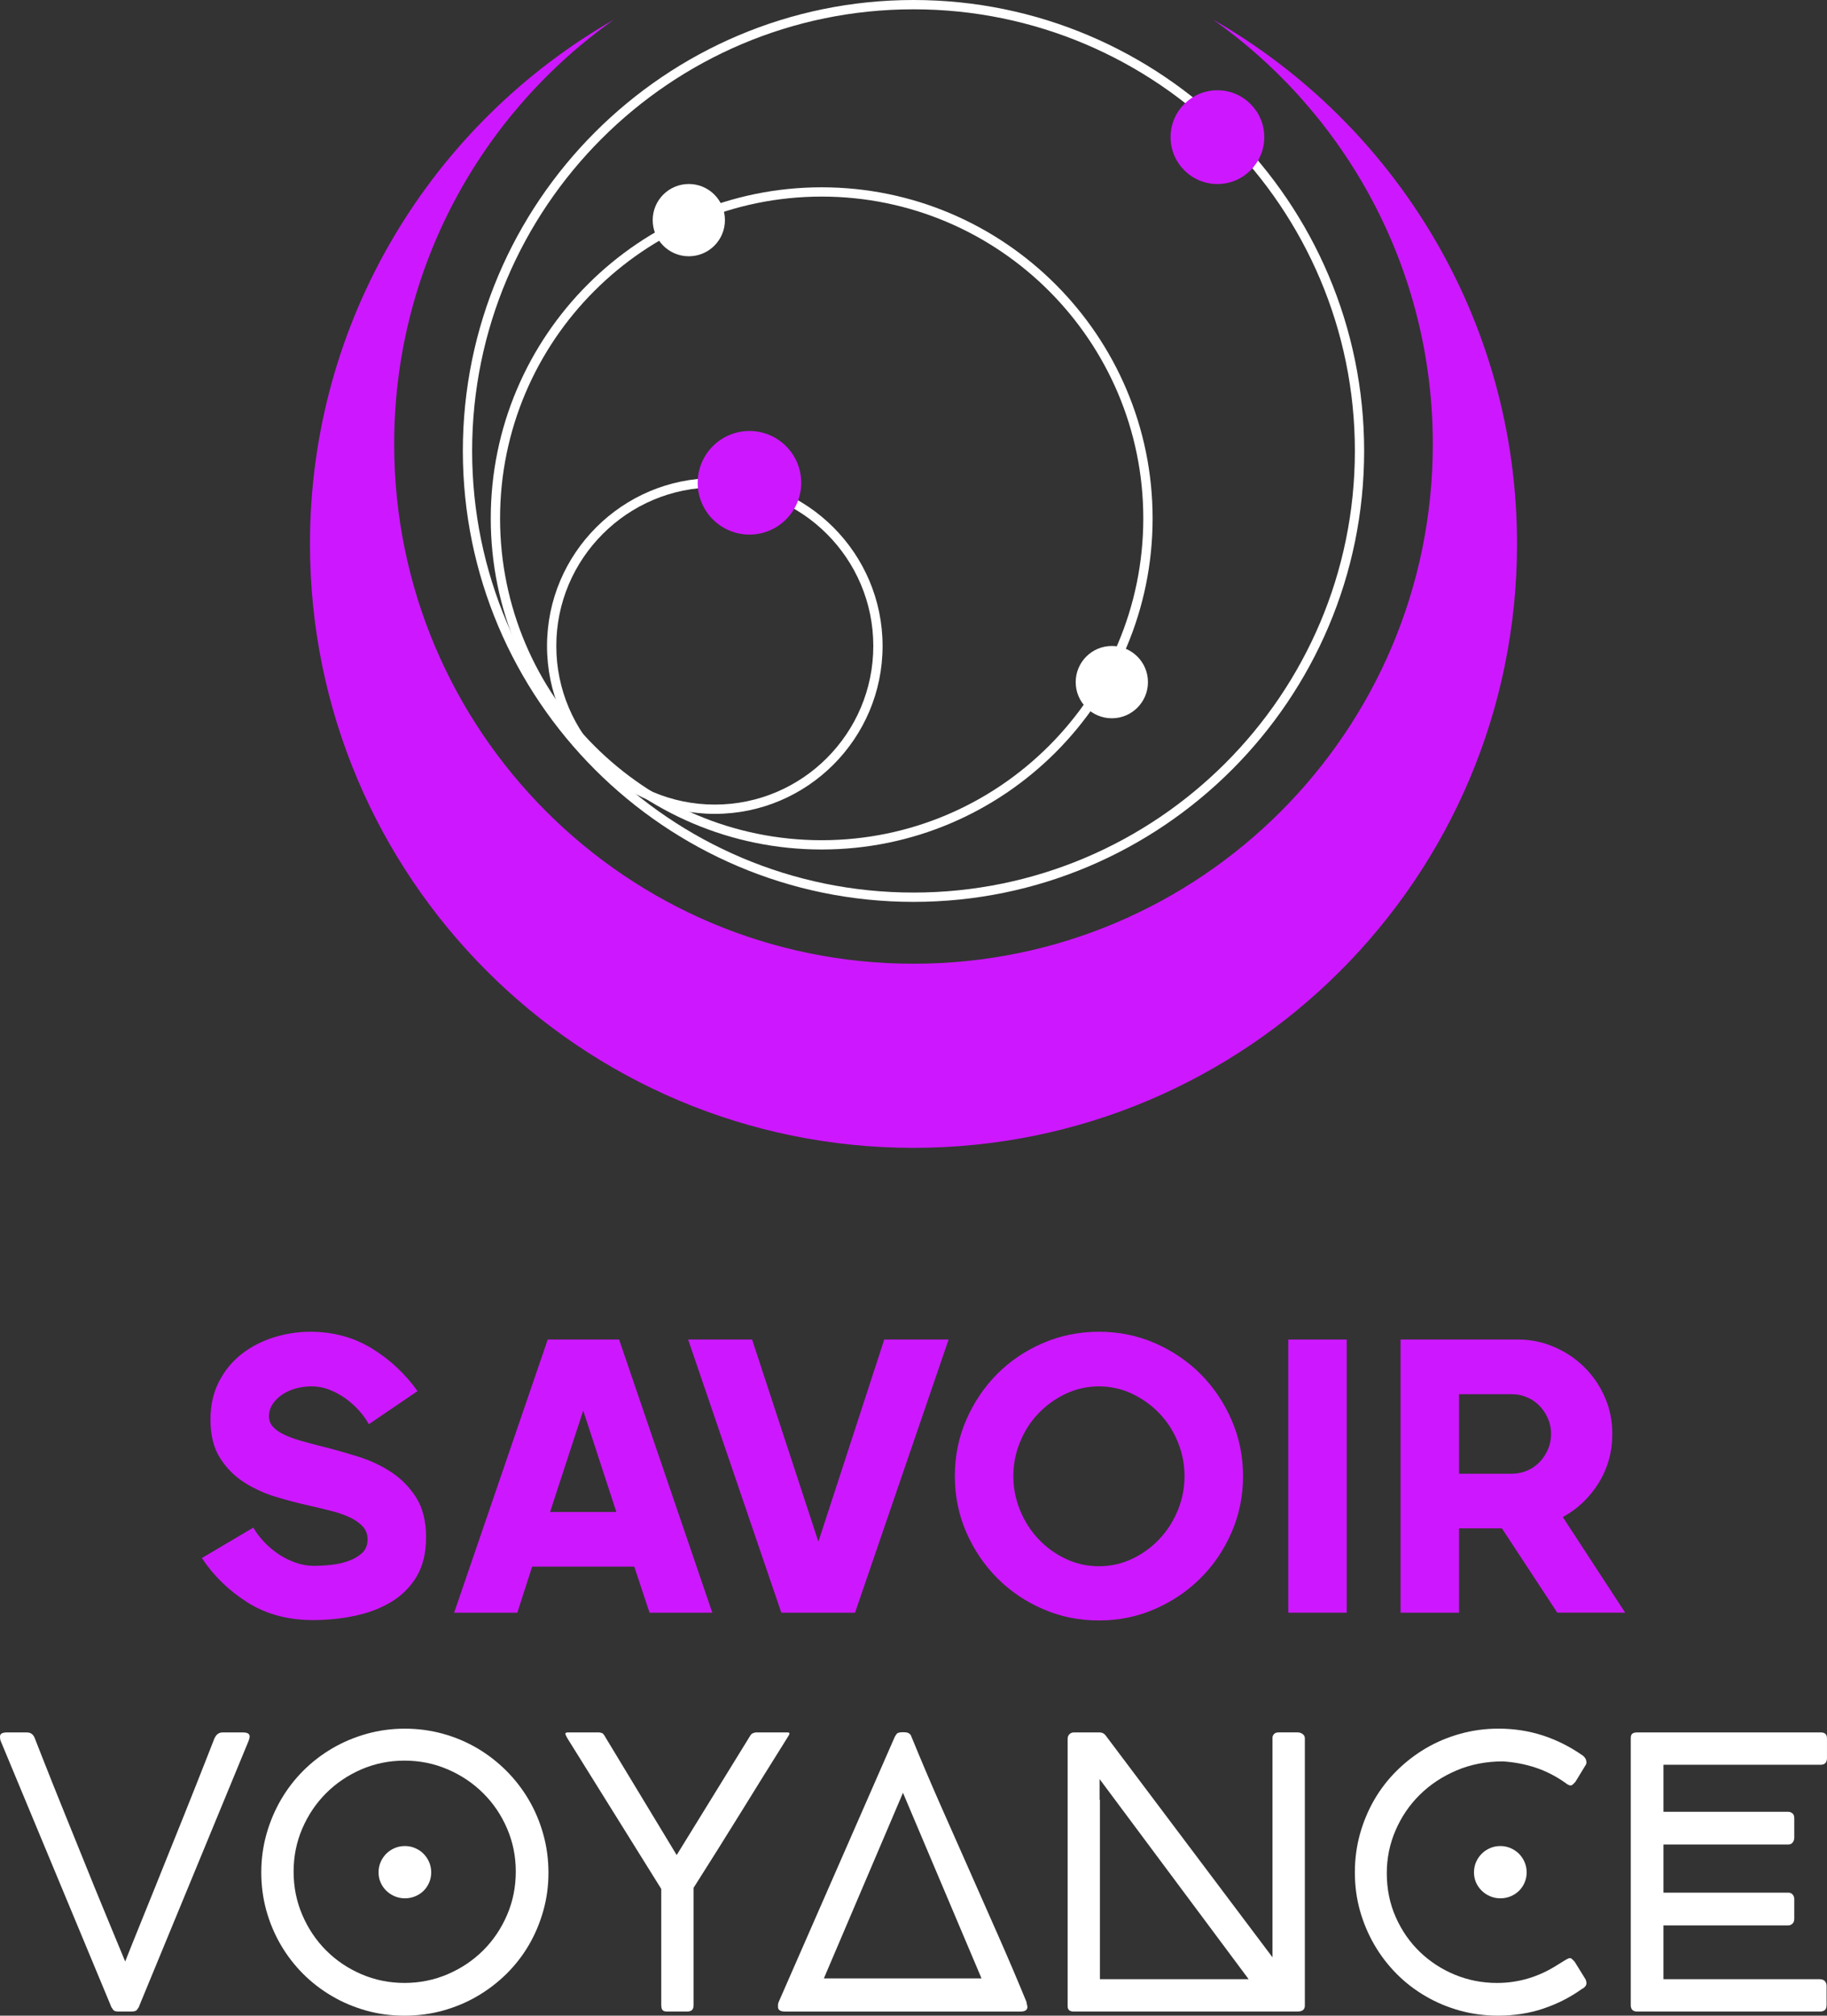
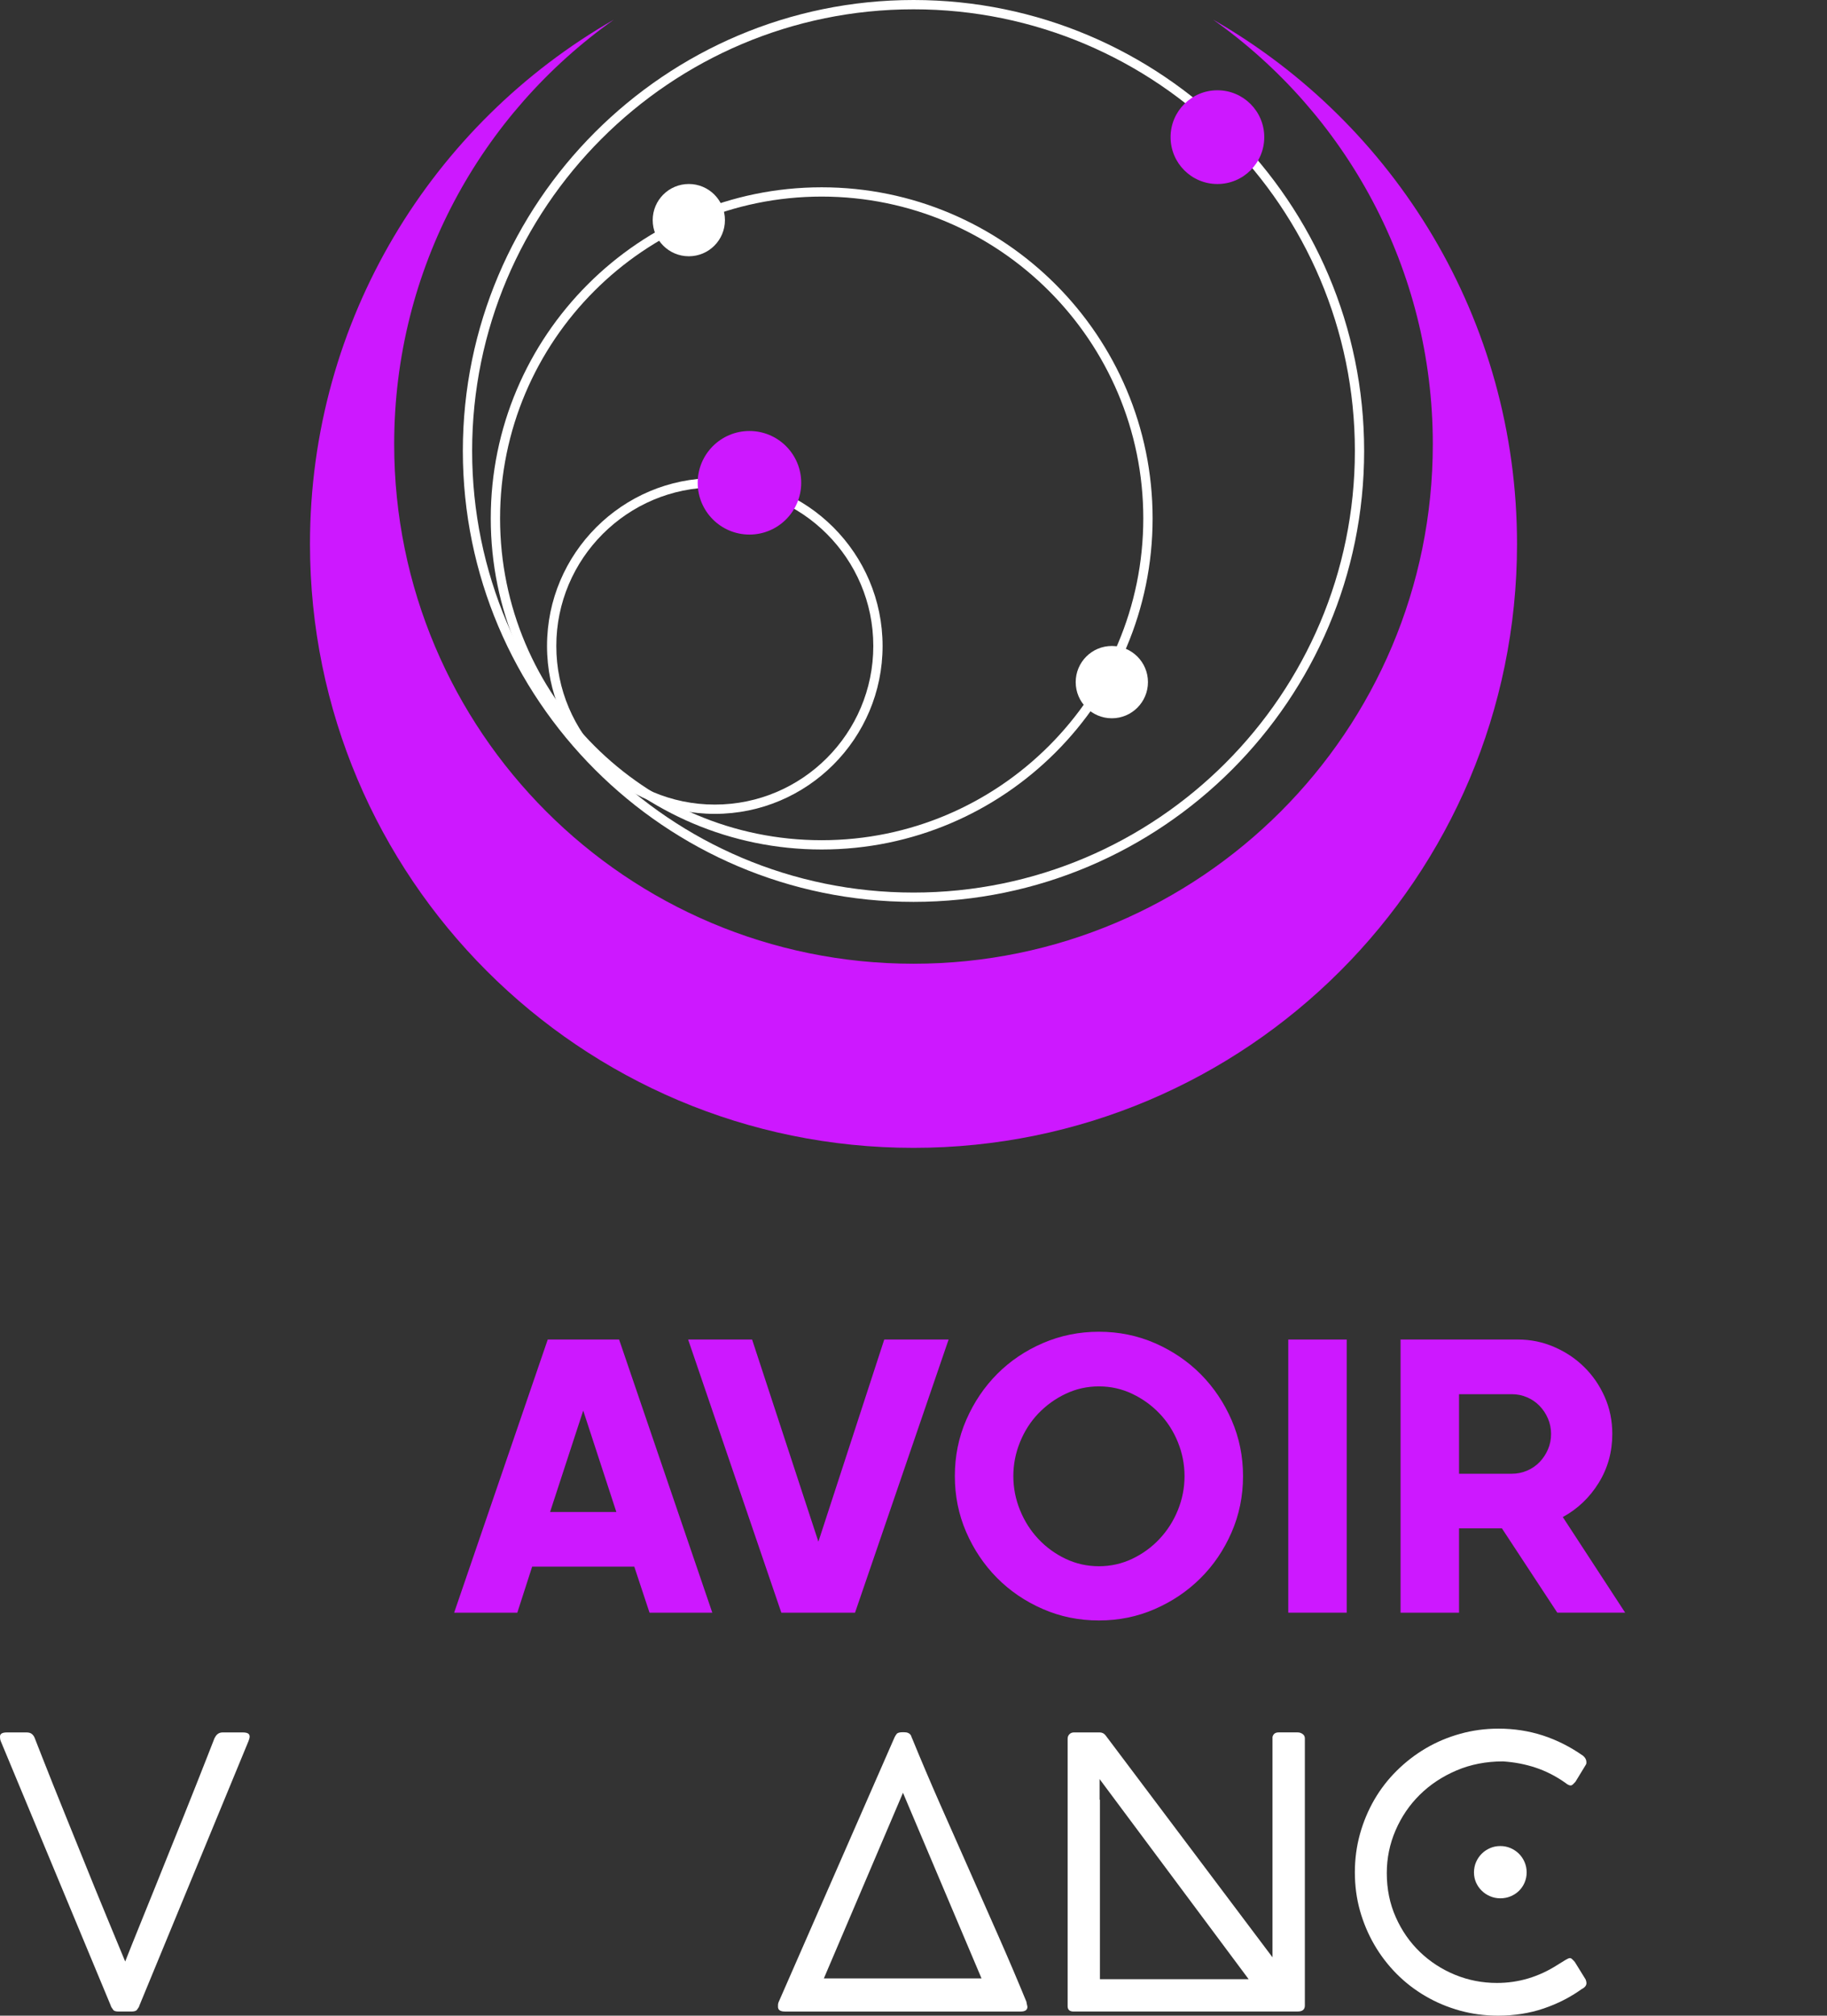
<svg xmlns="http://www.w3.org/2000/svg" version="1.1" id="Calque_1" x="0px" y="0px" width="139.969px" height="154.333px" viewBox="0 0 139.969 154.333" enable-background="new 0 0 139.969 154.333" xml:space="preserve">
  <rect x="0" y="0" width="139.969" height="154.333" fill="#333333" stroke="none" />
  <g>
    <g>
      <g>
        <path fill="#CD18FF" d="M92.936,1.502c10.185,7.206,16.834,19.077,16.834,32.502c0,21.972-17.81,39.786-39.782,39.786     c-21.977,0-39.789-17.814-39.789-39.786c0-13.425,6.651-25.296,16.835-32.502C33.121,9.473,23.748,24.467,23.748,41.65     c0,25.535,20.701,46.237,46.239,46.237c25.532,0,46.234-20.702,46.234-46.237C116.222,24.467,106.849,9.473,92.936,1.502z" />
      </g>
      <g>
        <path fill="#FFFFFF" d="M69.987,69.054c-19.04,0-34.528-15.49-34.528-34.528C35.459,15.49,50.947,0,69.987,0     c19.036,0,34.522,15.49,34.522,34.525C104.51,53.564,89.023,69.054,69.987,69.054z M69.987,0.713     c-18.647,0-33.816,15.168-33.816,33.812c0,18.646,15.169,33.815,33.816,33.815c18.644,0,33.812-15.168,33.812-33.815     C103.799,15.881,88.631,0.713,69.987,0.713z" />
      </g>
      <g>
        <path fill="#FFFFFF" d="M62.948,65.043c-13.978,0-25.351-11.374-25.351-25.352c0-13.979,11.373-25.35,25.351-25.35     c13.979,0,25.355,11.371,25.355,25.35C88.304,53.669,76.928,65.043,62.948,65.043z M62.948,15.052     c-13.586,0-24.637,11.052-24.637,24.639s11.051,24.641,24.637,24.641c13.589,0,24.641-11.054,24.641-24.641     S76.537,15.052,62.948,15.052z" />
      </g>
      <g>
        <path fill="#FFFFFF" d="M54.762,62.315c-7.087,0-12.854-5.764-12.854-12.854c0-7.087,5.767-12.854,12.854-12.854     s12.854,5.767,12.854,12.854C67.616,56.551,61.85,62.315,54.762,62.315z M54.762,37.321c-6.694,0-12.142,5.445-12.142,12.14     s5.448,12.143,12.142,12.143c6.695,0,12.143-5.447,12.143-12.143S61.458,37.321,54.762,37.321z" />
      </g>
      <g>
        <circle fill="#FFFFFF" cx="52.771" cy="16.855" r="2.767" />
      </g>
      <g>
        <circle fill="#FFFFFF" cx="85.179" cy="52.228" r="2.768" />
      </g>
      <g>
        <circle fill="#CD18FF" cx="93.268" cy="10.501" r="3.589" />
      </g>
      <g>
        <circle fill="#CD18FF" cx="57.416" cy="36.965" r="3.965" />
      </g>
    </g>
    <g>
-       <path fill="#CD18FF" d="M32.641,117.712c0,1.194-0.242,2.194-0.726,3.003c-0.485,0.806-1.134,1.451-1.944,1.94    c-0.812,0.49-1.739,0.841-2.784,1.061c-1.044,0.221-2.112,0.327-3.209,0.327c-1.912,0-3.581-0.448-5.004-1.342    c-1.424-0.896-2.594-2.032-3.511-3.407l3.945-2.329c0.218,0.379,0.493,0.74,0.82,1.09c0.33,0.35,0.693,0.657,1.092,0.927    c0.397,0.268,0.832,0.487,1.299,0.655c0.469,0.17,0.941,0.254,1.419,0.254c0.398,0,0.837-0.023,1.314-0.075    c0.479-0.047,0.927-0.148,1.345-0.298c0.417-0.147,0.767-0.354,1.045-0.611c0.28-0.259,0.419-0.607,0.419-1.046    c0-0.378-0.115-0.695-0.343-0.955c-0.23-0.26-0.543-0.488-0.94-0.688c-0.4-0.197-0.868-0.369-1.405-0.506    c-0.538-0.142-1.115-0.281-1.733-0.421c-0.816-0.179-1.672-0.4-2.568-0.671c-0.898-0.269-1.718-0.641-2.465-1.119    c-0.747-0.479-1.364-1.102-1.852-1.869c-0.488-0.766-0.731-1.748-0.731-2.941c0-1.097,0.219-2.066,0.656-2.913    c0.439-0.848,1.018-1.547,1.733-2.105c0.718-0.559,1.534-0.98,2.45-1.271c0.917-0.286,1.854-0.433,2.808-0.433    c1.751,0,3.322,0.425,4.707,1.271c1.383,0.846,2.553,1.938,3.51,3.272l-3.734,2.537c-0.181-0.337-0.42-0.676-0.721-1.017    c-0.298-0.336-0.64-0.646-1.019-0.925c-0.381-0.278-0.794-0.508-1.244-0.687c-0.45-0.18-0.925-0.27-1.424-0.27    c-0.38,0-0.761,0.052-1.141,0.149c-0.38,0.1-0.724,0.249-1.035,0.449c-0.309,0.199-0.565,0.441-0.764,0.73    c-0.2,0.289-0.3,0.611-0.3,0.973c0,0.316,0.11,0.592,0.33,0.82c0.217,0.228,0.513,0.43,0.88,0.597    c0.369,0.17,0.797,0.326,1.285,0.464c0.488,0.14,1.011,0.277,1.569,0.418c0.876,0.219,1.782,0.474,2.717,0.764    c0.936,0.286,1.793,0.687,2.569,1.192c0.776,0.509,1.42,1.162,1.928,1.959C32.387,115.46,32.641,116.478,32.641,117.712z" />
      <path fill="#CD18FF" d="M48.594,119.952h-7.825l-1.137,3.525h-4.839l7.17-20.914h5.467l7.14,20.914h-4.809L48.594,119.952z     M47.22,115.769l-2.539-7.767l-2.54,7.767H47.22z" />
      <path fill="#CD18FF" d="M72.674,102.563l-7.169,20.914h-5.646l-7.14-20.914h4.9l5.079,15.478l5.046-15.478H72.674z" />
      <path fill="#CD18FF" d="M84.192,101.967c1.529,0,2.965,0.295,4.307,0.881c1.343,0.591,2.513,1.387,3.509,2.39    c0.991,1.006,1.777,2.177,2.354,3.511c0.577,1.335,0.868,2.759,0.868,4.273c0,1.532-0.296,2.972-0.883,4.316    c-0.587,1.344-1.382,2.515-2.386,3.51c-1.005,0.995-2.174,1.782-3.508,2.359c-1.33,0.578-2.751,0.866-4.262,0.866    c-1.536,0-2.97-0.292-4.313-0.882c-1.342-0.585-2.513-1.383-3.508-2.389c-0.991-1.004-1.777-2.176-2.355-3.512    c-0.576-1.333-0.863-2.758-0.863-4.27c0-1.534,0.292-2.974,0.879-4.317c0.587-1.343,1.379-2.514,2.37-3.509    c0.995-0.996,2.166-1.785,3.508-2.362C81.253,102.256,82.679,101.967,84.192,101.967z M84.192,119.921    c0.896,0,1.745-0.188,2.544-0.566c0.798-0.38,1.497-0.886,2.095-1.524c0.6-0.638,1.069-1.373,1.409-2.21    c0.339-0.836,0.509-1.702,0.509-2.599s-0.17-1.764-0.509-2.6c-0.34-0.838-0.81-1.568-1.409-2.196    c-0.598-0.626-1.297-1.131-2.095-1.508c-0.799-0.38-1.647-0.568-2.544-0.568c-0.901,0-1.751,0.188-2.548,0.568    c-0.8,0.377-1.495,0.882-2.097,1.508c-0.6,0.628-1.066,1.358-1.405,2.196c-0.34,0.836-0.509,1.703-0.509,2.6    s0.169,1.763,0.509,2.599c0.339,0.837,0.806,1.572,1.405,2.21c0.602,0.639,1.297,1.145,2.097,1.524    C82.441,119.734,83.291,119.921,84.192,119.921z" />
      <path fill="#CD18FF" d="M103.173,123.477h-4.477v-20.914h4.477V123.477z" />
      <path fill="#CD18FF" d="M119.307,123.477l-4.242-6.454h-3.286v6.454h-4.48v-20.914h8.993c0.977,0,1.903,0.19,2.777,0.57    c0.878,0.379,1.643,0.89,2.299,1.538c0.658,0.646,1.182,1.409,1.571,2.287c0.388,0.874,0.581,1.82,0.581,2.835    c0,1.378-0.348,2.626-1.044,3.749c-0.698,1.127-1.616,1.997-2.748,2.614l4.778,7.32H119.307z M115.813,112.84    c0.418,0,0.811-0.078,1.179-0.239c0.37-0.156,0.688-0.377,0.957-0.654c0.269-0.281,0.484-0.604,0.642-0.972    c0.159-0.369,0.238-0.761,0.238-1.182c0-0.418-0.079-0.811-0.238-1.179c-0.157-0.368-0.373-0.691-0.642-0.97    c-0.27-0.279-0.587-0.5-0.957-0.656c-0.368-0.161-0.761-0.24-1.179-0.24h-4.034v6.092H115.813z" />
    </g>
    <g>
      <path fill="#FFFFFF" d="M2.65,133.051c0.144,0.373,0.339,0.868,0.584,1.489c0.243,0.618,0.523,1.321,0.833,2.102    c0.313,0.781,0.65,1.617,1.01,2.506c0.359,0.887,0.722,1.783,1.087,2.684c0.364,0.904,0.725,1.794,1.079,2.667    c0.356,0.872,0.687,1.678,0.995,2.419c0.307,0.739,0.579,1.392,0.813,1.964c0.235,0.571,0.416,1.006,0.54,1.304    c0.115-0.298,0.289-0.732,0.519-1.304c0.23-0.572,0.496-1.225,0.793-1.964c0.297-0.741,0.622-1.547,0.979-2.419    c0.354-0.873,0.712-1.763,1.072-2.667c0.36-0.9,0.72-1.797,1.081-2.684c0.36-0.889,0.693-1.725,1-2.506    c0.308-0.78,0.583-1.483,0.829-2.102c0.245-0.621,0.439-1.116,0.583-1.489v0.026c0.058-0.135,0.137-0.24,0.237-0.316    c0.103-0.076,0.223-0.115,0.369-0.115h1.555c0.162,0,0.29,0.024,0.381,0.071c0.091,0.049,0.137,0.129,0.137,0.245    c0,0.048-0.011,0.105-0.028,0.173c-0.02,0.067-0.039,0.125-0.059,0.174l-8.381,20.302c0,0.041-0.008,0.069-0.027,0.089    l0.027-0.059c-0.047,0.078-0.103,0.16-0.166,0.246c-0.063,0.087-0.208,0.129-0.439,0.129H9.101c-0.221,0-0.36-0.038-0.418-0.116    c-0.057-0.075-0.11-0.153-0.159-0.229c0-0.019-0.004-0.038-0.014-0.051c-0.011-0.014-0.024-0.036-0.043-0.063l0.028,0.027    l-8.438-20.274c-0.01-0.019-0.019-0.049-0.03-0.088C0.009,133.146,0,133.06,0,132.962c0-0.211,0.173-0.316,0.52-0.316h1.526    c0.162,0,0.292,0.039,0.389,0.115C2.53,132.837,2.601,132.932,2.65,133.051z" />
-       <path fill="#FFFFFF" d="M31.017,132.358c1.009,0,1.982,0.132,2.917,0.39c0.936,0.259,1.812,0.629,2.628,1.107    c0.814,0.481,1.556,1.056,2.224,1.722c0.667,0.666,1.241,1.408,1.721,2.224c0.48,0.817,0.852,1.698,1.115,2.645    c0.265,0.944,0.396,1.926,0.396,2.946c0,1.006-0.131,1.978-0.396,2.913c-0.263,0.938-0.633,1.81-1.107,2.622    c-0.475,0.811-1.05,1.548-1.721,2.211c-0.672,0.66-1.417,1.229-2.231,1.704c-0.816,0.478-1.696,0.843-2.636,1.104    c-0.939,0.26-1.919,0.388-2.937,0.388c-1.019,0-1.993-0.128-2.923-0.388c-0.931-0.261-1.806-0.626-2.62-1.104    c-0.816-0.475-1.558-1.044-2.227-1.712c-0.666-0.669-1.238-1.409-1.713-2.227c-0.475-0.814-0.841-1.69-1.102-2.618    c-0.258-0.934-0.388-1.907-0.388-2.924c0-1.01,0.132-1.982,0.396-2.925c0.265-0.94,0.635-1.818,1.11-2.636    c0.475-0.815,1.046-1.558,1.713-2.224c0.667-0.666,1.409-1.236,2.225-1.714c0.815-0.476,1.691-0.846,2.628-1.108    C29.023,132.491,30,132.358,31.017,132.358z M22.494,143.301c0,1.182,0.222,2.29,0.669,3.326c0.446,1.037,1.053,1.941,1.821,2.709    c0.768,0.769,1.669,1.376,2.7,1.82c1.033,0.445,2.133,0.67,3.306,0.67c1.17,0,2.275-0.225,3.311-0.67    c1.038-0.444,1.942-1.052,2.715-1.82c0.772-0.768,1.382-1.672,1.829-2.709c0.447-1.036,0.67-2.145,0.67-3.326    c0-1.172-0.223-2.27-0.67-3.305c-0.446-1.032-1.056-1.934-1.829-2.698c-0.772-0.769-1.677-1.376-2.715-1.823    c-1.036-0.445-2.141-0.67-3.311-0.67c-1.173,0-2.273,0.225-3.306,0.67c-1.031,0.447-1.932,1.055-2.7,1.823    c-0.768,0.765-1.375,1.666-1.821,2.698C22.716,141.032,22.494,142.129,22.494,143.301z M31.017,141.345    c0.278,0,0.541,0.052,0.786,0.158c0.245,0.105,0.459,0.248,0.642,0.43c0.182,0.184,0.325,0.396,0.432,0.641    c0.104,0.245,0.159,0.509,0.159,0.787s-0.054,0.54-0.159,0.784c-0.107,0.245-0.25,0.456-0.432,0.633    c-0.182,0.18-0.397,0.316-0.642,0.418c-0.245,0.102-0.507,0.151-0.786,0.151c-0.277,0-0.539-0.054-0.784-0.158    c-0.246-0.105-0.458-0.246-0.641-0.426c-0.182-0.177-0.328-0.386-0.432-0.627c-0.107-0.239-0.158-0.497-0.158-0.775    s0.051-0.542,0.158-0.787c0.104-0.244,0.25-0.457,0.432-0.641c0.183-0.182,0.395-0.324,0.641-0.43    C30.478,141.397,30.74,141.345,31.017,141.345z" />
-       <path fill="#FFFFFF" d="M43.458,133.078c-0.096-0.162-0.143-0.278-0.143-0.346c0-0.058,0.067-0.086,0.202-0.086h2.391    c0.067,0.01,0.12,0.019,0.158,0.028c0.038,0.011,0.077,0.03,0.115,0.058c0.038,0.029,0.077,0.075,0.116,0.139    c0.037,0.062,0.091,0.15,0.159,0.265l5.385,8.899l5.557-9.014c0.079-0.145,0.149-0.239,0.218-0.282    c0.067-0.041,0.159-0.074,0.274-0.093h2.447c0.097,0,0.146,0.028,0.146,0.086c0,0.029-0.013,0.064-0.037,0.108    c-0.023,0.043-0.061,0.103-0.108,0.181c-1.21,1.929-2.403,3.845-3.577,5.746c-1.177,1.899-2.383,3.824-3.623,5.773v8.956    c0,0.195-0.041,0.328-0.123,0.403c-0.081,0.078-0.204,0.116-0.367,0.116H51.09c-0.163,0-0.275-0.038-0.337-0.116    c-0.062-0.075-0.094-0.208-0.094-0.403v-8.869L43.458,133.078z" />
      <path fill="#FFFFFF" d="M60.135,154.016c-0.355,0-0.533-0.12-0.533-0.36c0-0.133,0.004-0.22,0.015-0.258    c0.009-0.038,0.019-0.068,0.028-0.089l8.888-20.288c0.035-0.078,0.089-0.161,0.155-0.252c0.069-0.093,0.221-0.139,0.463-0.139h0.1    c0.134,0,0.242,0.02,0.316,0.053c0.078,0.032,0.135,0.075,0.174,0.123c0.038,0.047,0.065,0.099,0.081,0.15    c0.012,0.051,0.029,0.095,0.047,0.121c0.692,1.691,1.412,3.378,2.153,5.062c0.743,1.688,1.492,3.371,2.239,5.056    c0.75,1.685,1.495,3.372,2.238,5.062c0.746,1.689,1.464,3.375,2.153,5.053l-0.015-0.016l0.03,0.146    c0.008,0.05,0.017,0.092,0.03,0.132c0.008,0.035,0.015,0.065,0.015,0.085c0,0.24-0.175,0.36-0.522,0.36H60.135z M63.117,151.48    h12.079l-6.018-14.212L63.117,151.48z" />
      <path fill="#FFFFFF" d="M82.284,154.016h-0.03c-0.299,0-0.452-0.129-0.461-0.391v-15.967v-4.523c0-0.143,0.045-0.261,0.139-0.354    c0.088-0.091,0.207-0.136,0.353-0.136h1.957c0.192,0,0.345,0.078,0.461,0.23l12.785,16.991v-16.875    c0.06-0.231,0.214-0.347,0.463-0.347h1.468c0.136,0,0.261,0.041,0.375,0.123c0.116,0.082,0.173,0.193,0.173,0.339v20.448    c0,0.307-0.182,0.46-0.548,0.46H82.284z M95.659,151.538l-11.418-15.32v1.583h0.027v13.737H95.659z" />
      <path fill="#FFFFFF" d="M121.279,134.432c0.172,0.143,0.258,0.307,0.258,0.489c0,0.098-0.011,0.153-0.029,0.173l-0.807,1.325    c-0.077,0.087-0.144,0.155-0.2,0.209c-0.061,0.052-0.116,0.078-0.174,0.078c-0.104,0-0.24-0.067-0.403-0.2    c-0.72-0.509-1.477-0.896-2.268-1.16c-0.791-0.265-1.628-0.425-2.514-0.482c-1.285,0-2.472,0.23-3.554,0.691    c-1.086,0.462-2.026,1.084-2.817,1.864c-0.792,0.782-1.41,1.691-1.857,2.728c-0.448,1.039-0.67,2.128-0.67,3.27    c0,1.219,0.229,2.345,0.686,3.37c0.455,1.028,1.072,1.916,1.847,2.663c0.778,0.75,1.679,1.334,2.696,1.752    c1.015,0.416,2.086,0.625,3.211,0.625c1.65,0,3.195-0.46,4.637-1.383l0.604-0.373c0.163-0.098,0.278-0.146,0.347-0.146    c0.057,0,0.114,0.026,0.17,0.081c0.061,0.051,0.125,0.122,0.203,0.209l0.836,1.352c0.02,0.049,0.032,0.099,0.043,0.146    c0.011,0.047,0.015,0.095,0.015,0.141c0,0.078-0.029,0.156-0.086,0.233c-0.061,0.075-0.146,0.144-0.261,0.2    c-0.883,0.634-1.861,1.134-2.938,1.498c-1.074,0.363-2.235,0.547-3.482,0.547c-1.018,0-1.993-0.128-2.931-0.388    c-0.936-0.261-1.813-0.626-2.627-1.104c-0.817-0.475-1.556-1.044-2.22-1.712c-0.662-0.669-1.232-1.409-1.706-2.227    c-0.472-0.814-0.841-1.69-1.102-2.618c-0.26-0.934-0.388-1.907-0.388-2.924c0-1.01,0.128-1.982,0.388-2.925    c0.261-0.94,0.63-1.818,1.102-2.636c0.474-0.815,1.048-1.558,1.722-2.224c0.672-0.666,1.413-1.236,2.224-1.714    c0.81-0.476,1.688-0.846,2.629-1.108c0.942-0.264,1.919-0.396,2.939-0.396c1.189,0,2.322,0.174,3.405,0.525    C119.284,133.234,120.308,133.75,121.279,134.432z M114.942,141.345c0.276,0,0.538,0.052,0.784,0.158    c0.245,0.105,0.456,0.248,0.642,0.43c0.181,0.184,0.327,0.396,0.432,0.641c0.105,0.245,0.159,0.509,0.159,0.787    s-0.054,0.54-0.159,0.784c-0.104,0.245-0.251,0.456-0.432,0.633c-0.186,0.18-0.396,0.316-0.642,0.418    c-0.246,0.102-0.508,0.151-0.784,0.151c-0.278,0-0.542-0.054-0.784-0.158c-0.247-0.105-0.459-0.246-0.641-0.426    c-0.184-0.177-0.327-0.386-0.436-0.627c-0.103-0.239-0.158-0.497-0.158-0.775s0.056-0.542,0.158-0.787    c0.108-0.244,0.252-0.457,0.436-0.641c0.182-0.182,0.394-0.324,0.641-0.43C114.4,141.397,114.664,141.345,114.942,141.345z" />
-       <path fill="#FFFFFF" d="M127.44,144.914h9.563c0.143,0,0.256,0.048,0.336,0.145c0.082,0.097,0.123,0.212,0.123,0.348v1.497    c0,0.173-0.048,0.302-0.143,0.388c-0.098,0.088-0.204,0.129-0.316,0.129h-9.563v4.118h11.951c0.193,0,0.332,0.053,0.418,0.151    c0.088,0.104,0.129,0.225,0.129,0.368v1.439c0,0.195-0.041,0.328-0.129,0.403c-0.086,0.078-0.214,0.116-0.388,0.116h-13.997    c-0.324,0-0.489-0.164-0.489-0.492v-20.446c0-0.162,0.041-0.275,0.121-0.339c0.082-0.063,0.205-0.093,0.368-0.093h14.082    c0.309,0,0.462,0.153,0.462,0.462v1.497c0,0.345-0.164,0.517-0.492,0.517H127.44v3.602h9.563c0.112,0,0.219,0.038,0.316,0.116    c0.095,0.075,0.143,0.2,0.143,0.373v1.497c0,0.136-0.041,0.255-0.123,0.36c-0.08,0.108-0.193,0.157-0.336,0.157h-9.563V144.914z" />
    </g>
  </g>
</svg>